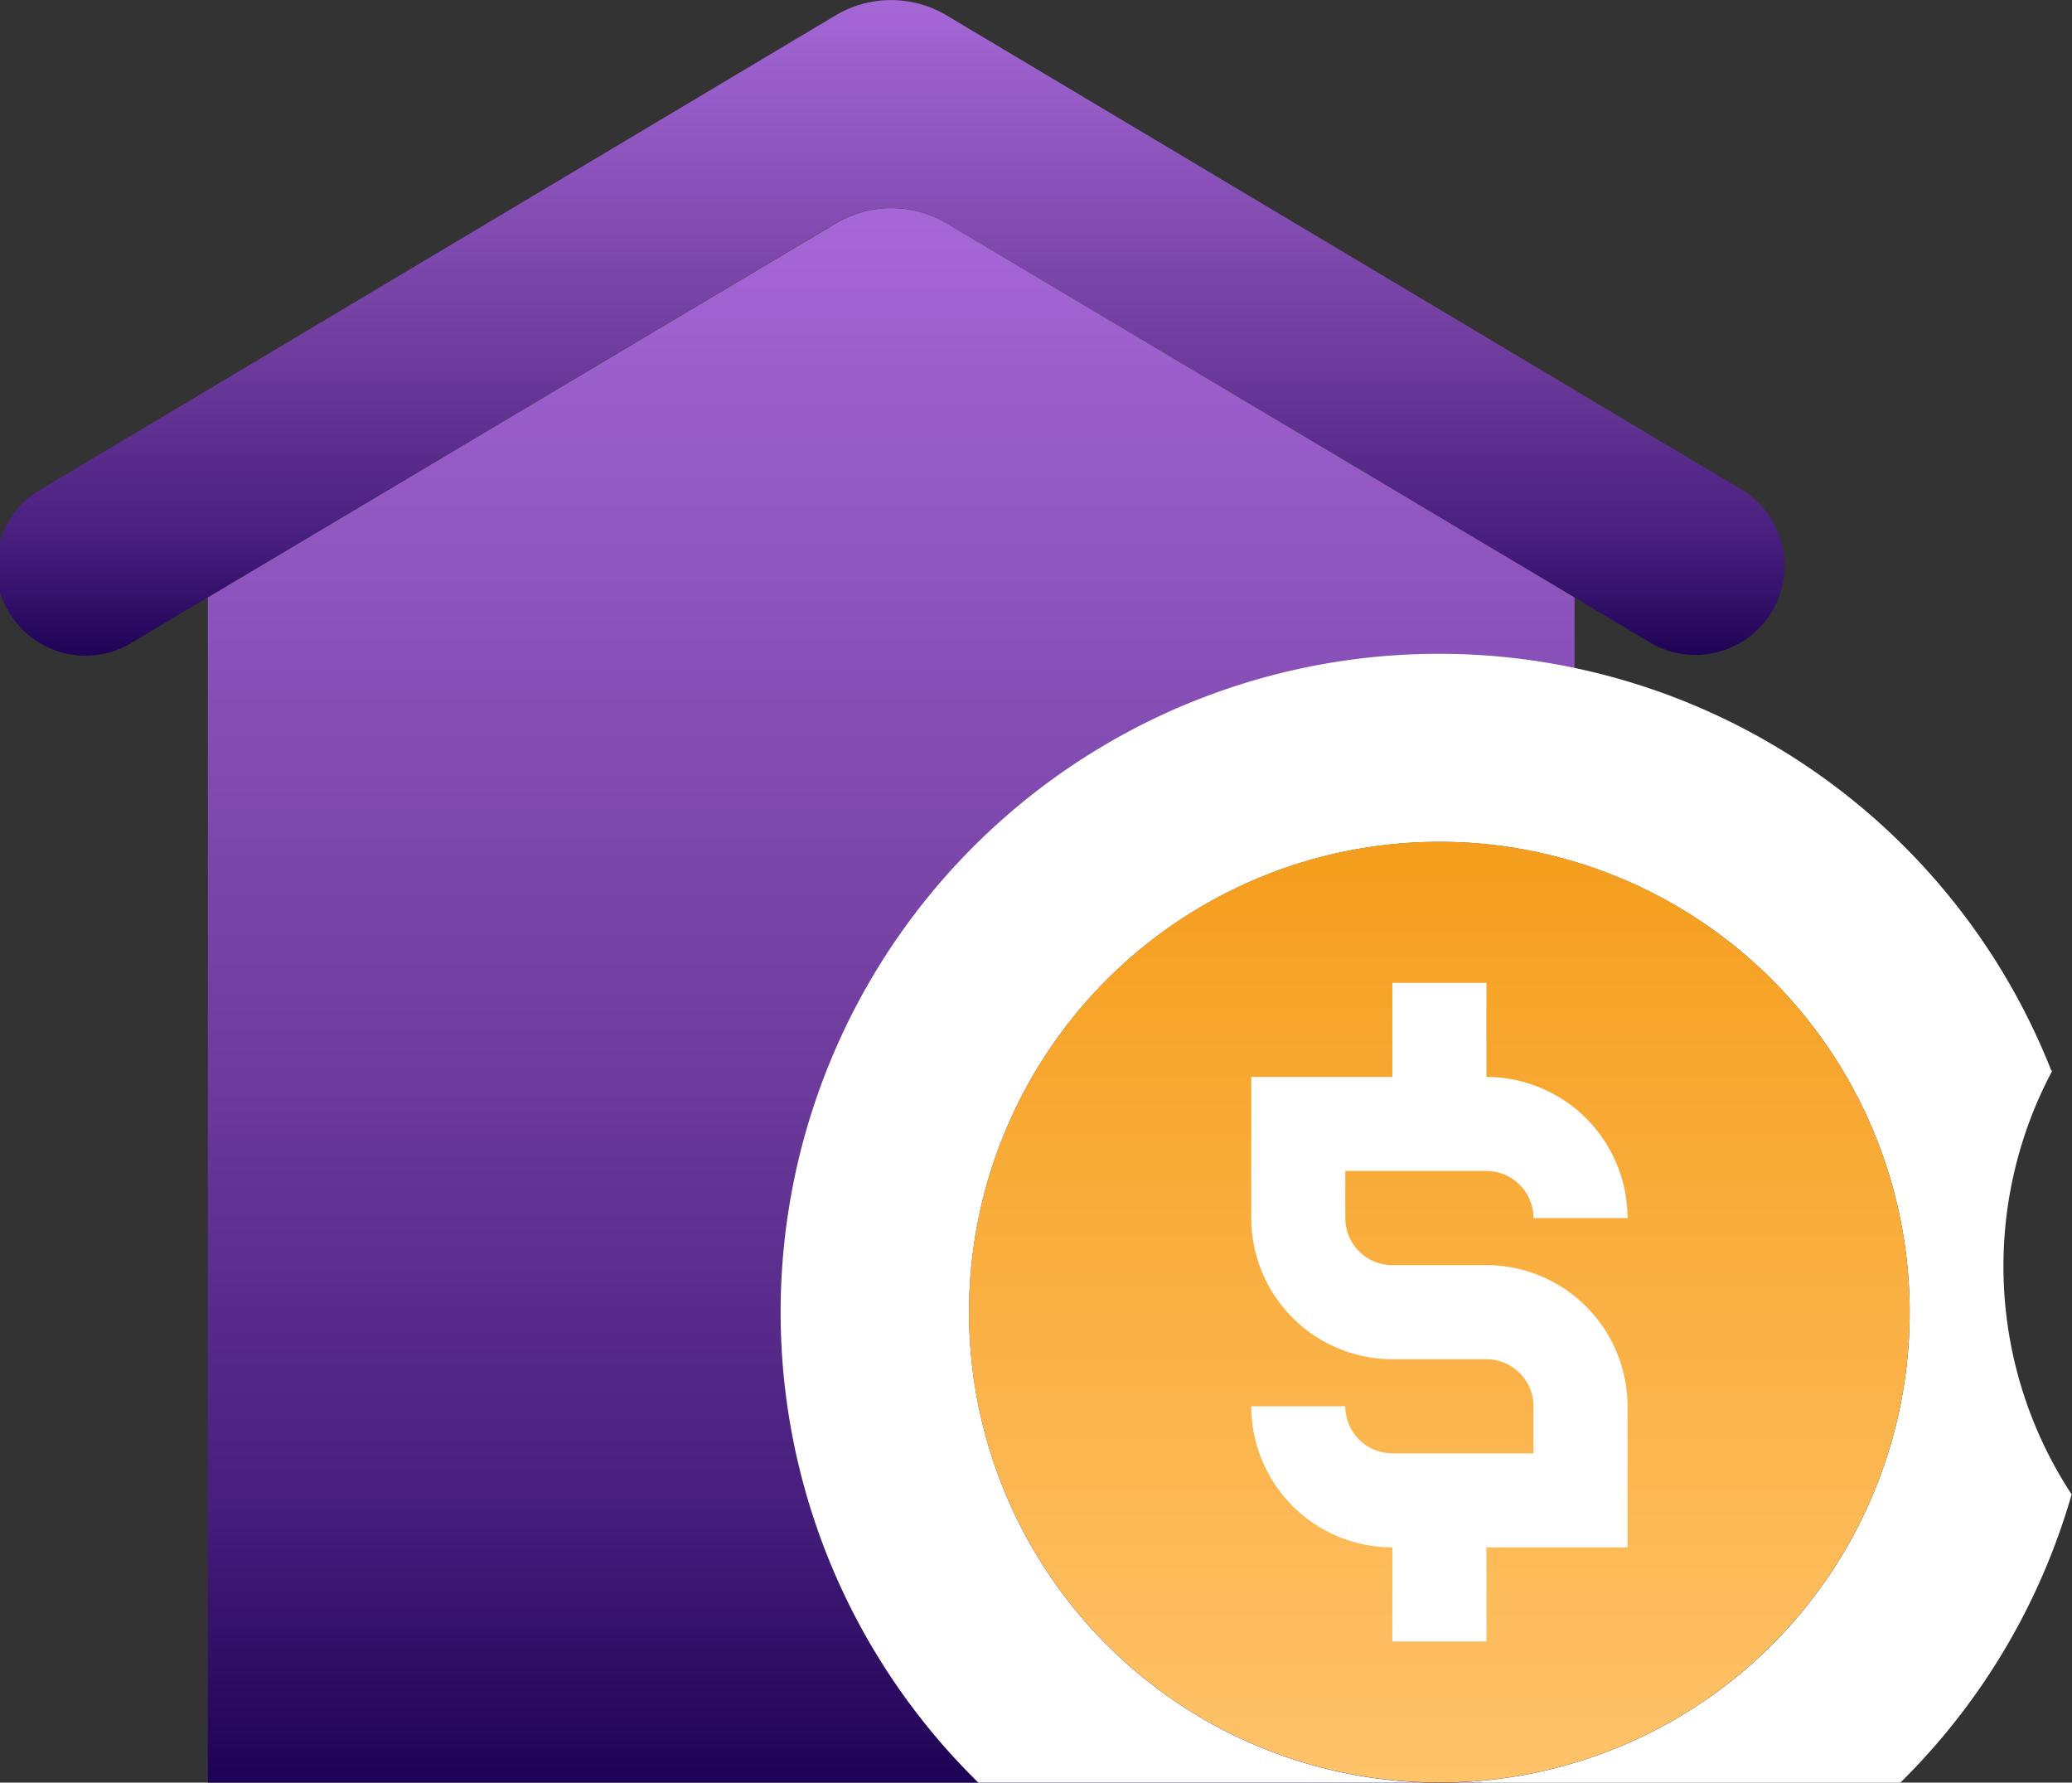
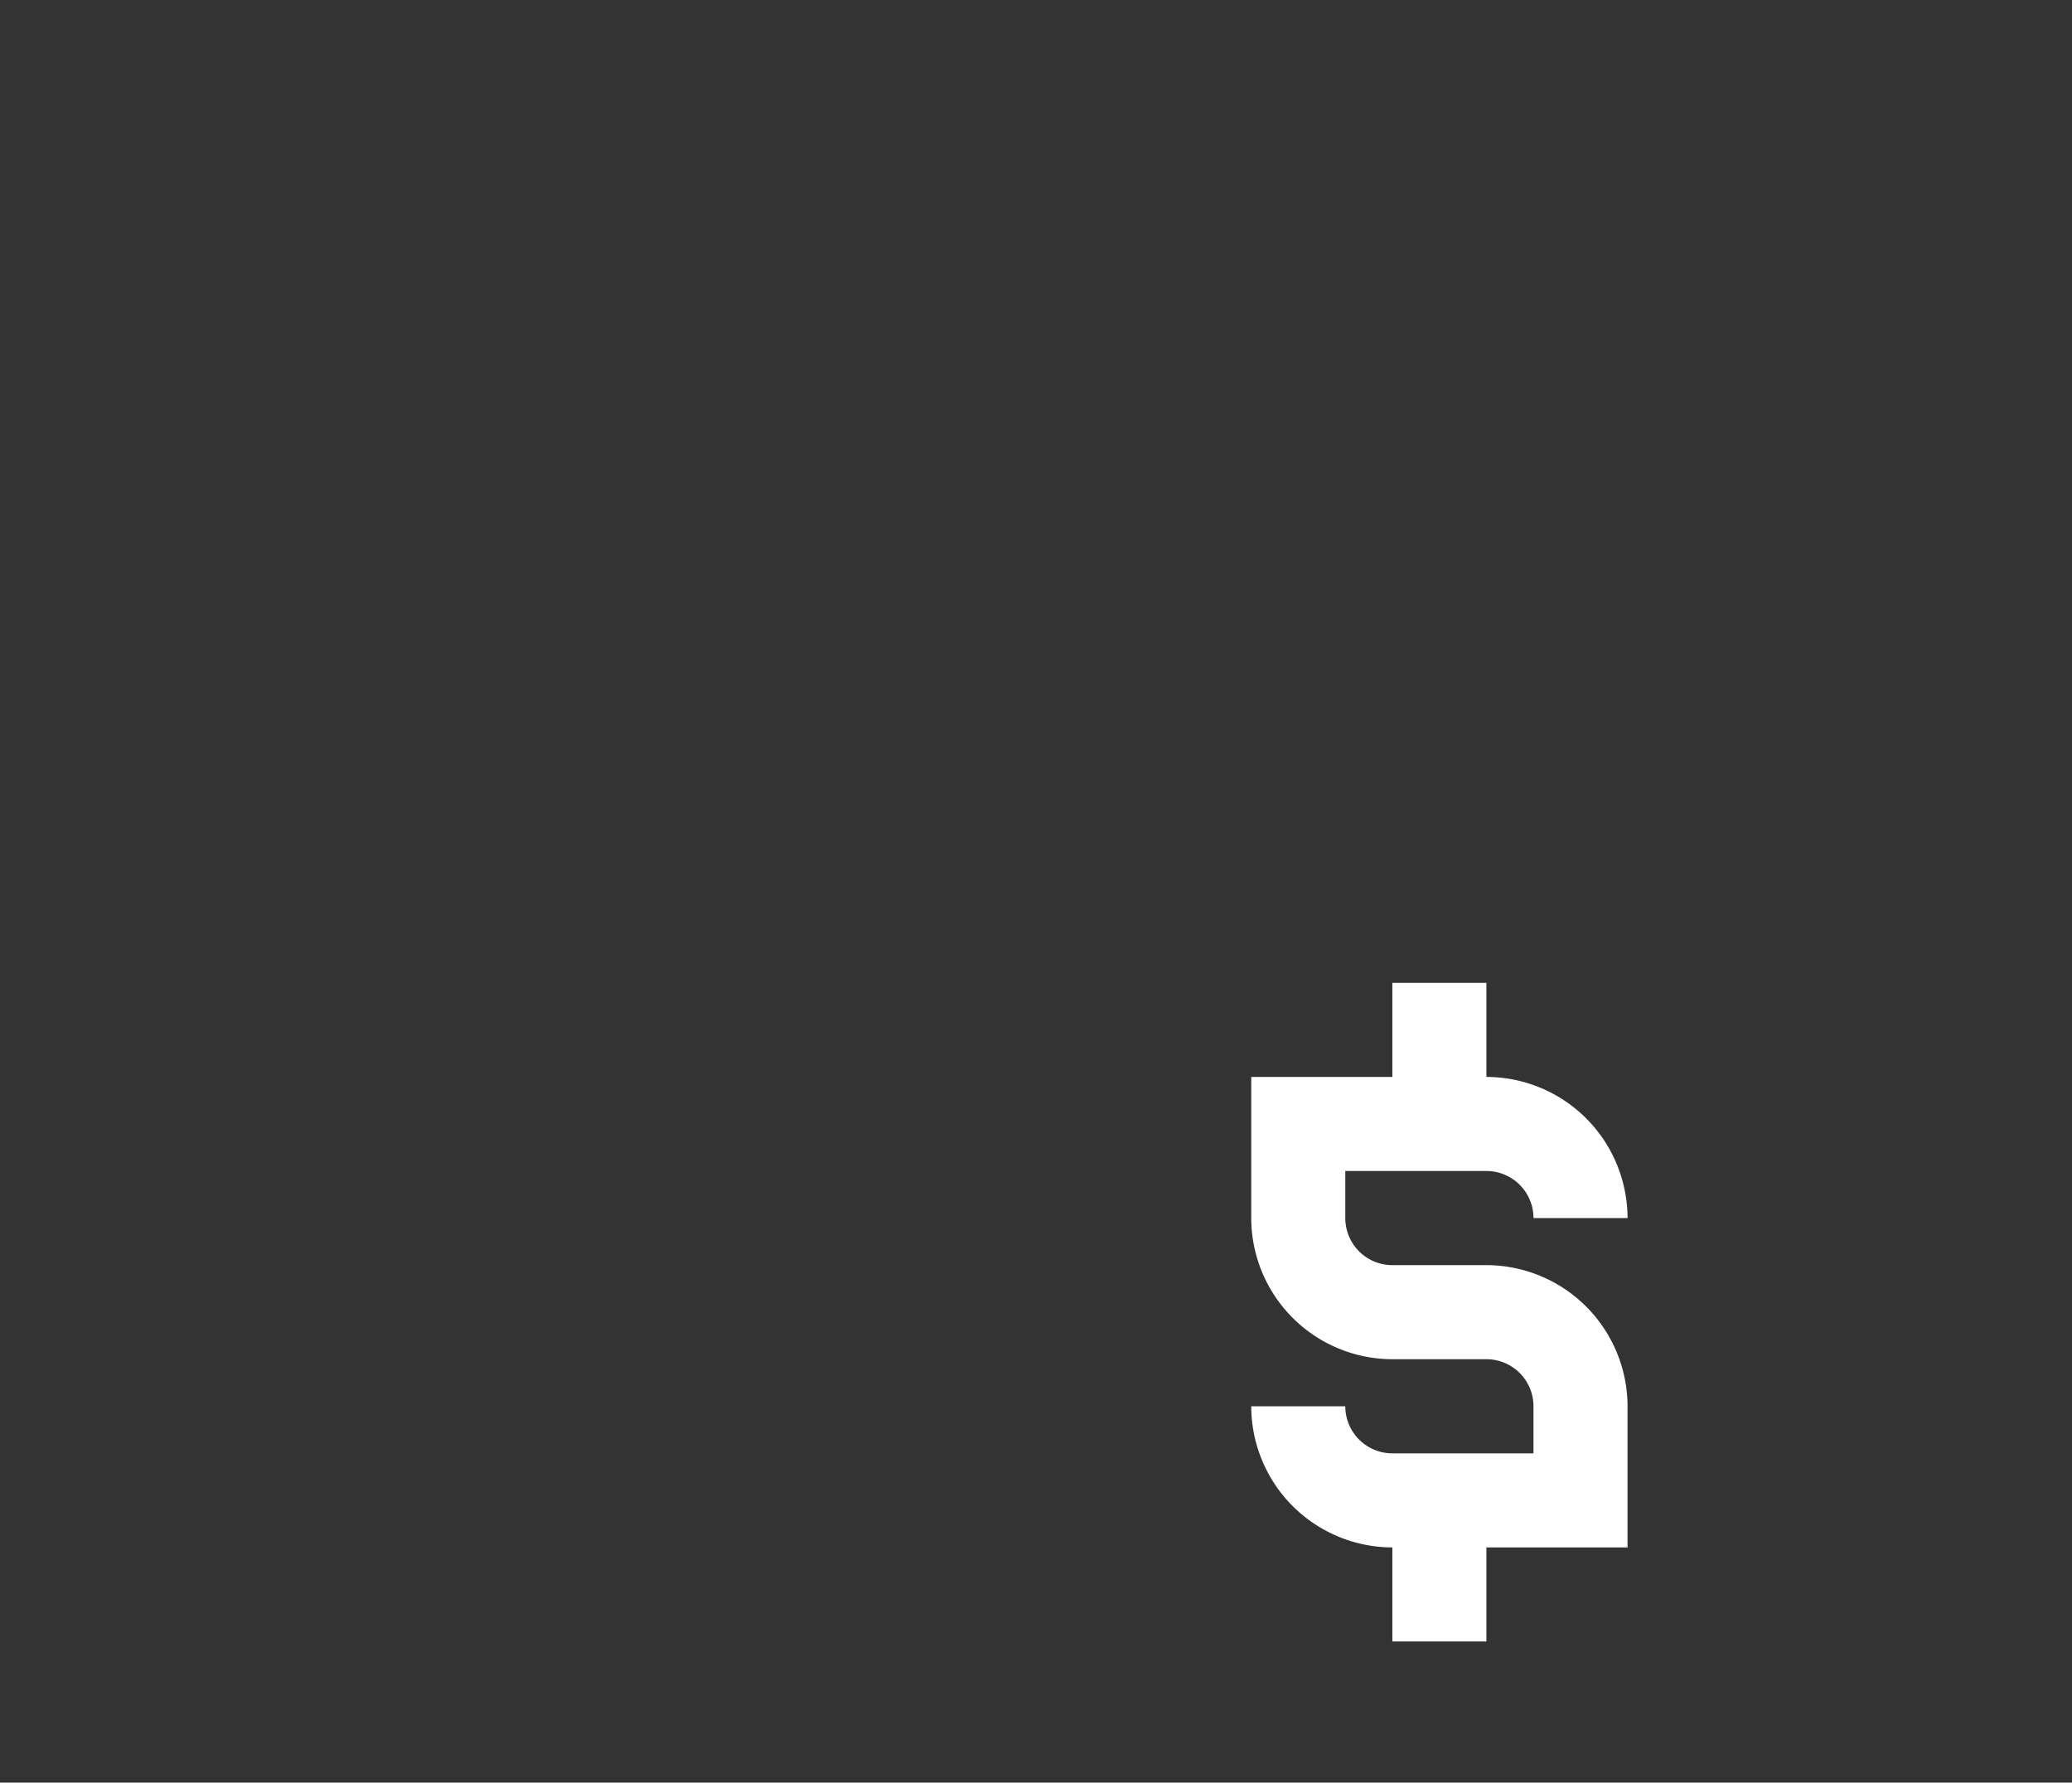
<svg xmlns="http://www.w3.org/2000/svg" id="rental" width="31.569" height="27.156" viewBox="0 0 31.569 27.156">
  <rect x="0" y="0" width="31.569" height="27.156" fill="#333333" stroke="none" />
  <defs>
    <linearGradient id="linear-gradient" x1="0.5" x2="0.5" y2="1" gradientUnits="objectBoundingBox">
      <stop offset="0" stop-color="#a567d6" />
      <stop offset="0.542" stop-color="#6e3c9d" />
      <stop offset="0.828" stop-color="#471e7d" />
      <stop offset="1" stop-color="#1f0356" />
    </linearGradient>
    <linearGradient id="linear-gradient-3" x1="0.5" x2="0.5" y2="1" gradientUnits="objectBoundingBox">
      <stop offset="0" stop-color="#f59e1d" />
      <stop offset="1" stop-color="#ffc36a" />
    </linearGradient>
  </defs>
  <g id="Group_2293" data-name="Group 2293" transform="translate(0)">
    <g id="Group_2288" data-name="Group 2288" transform="translate(0)">
-       <path id="Path_1284" data-name="Path 1284" d="M5.17,11.1l-1.118.665A1.358,1.358,0,1,1,2.667,9.432l12.071-7.2a1.651,1.651,0,0,1,1.684,0l12.071,7.2a1.358,1.358,0,1,1-1.385,2.335L25.99,11.1,16.422,5.4a1.651,1.651,0,0,0-1.684,0Z" transform="translate(-2.003 -2)" fill="url(#linear-gradient)" />
-     </g>
+       </g>
    <g id="Group_2289" data-name="Group 2289" transform="translate(3.167 3.168)">
-       <path id="Path_1285" data-name="Path 1285" d="M27.557,32.083V24.606A4.066,4.066,0,0,1,25.5,22.976h0c0-.007,0-.014-.007-.02a3.986,3.986,0,0,1-.2-4.02l.008-.042.009,0a4.125,4.125,0,0,1,3.49-2.2,4.221,4.221,0,0,1,1.023.1v-1.86l-9.568-5.7a1.651,1.651,0,0,0-1.684,0L9,14.934V32.988H28.462a.908.908,0,0,1-.905-.905Z" transform="translate(-9 -9)" fill="url(#linear-gradient)" />
-     </g>
+       </g>
    <g id="Group_2291" data-name="Group 2291" transform="translate(11.897 9.957)">
-       <path id="Path_1287" data-name="Path 1287" d="M37.672,34.813h-.007A10.057,10.057,0,0,1,35.056,39.2H28.033a7.166,7.166,0,1,0-7.166-7.166A7.169,7.169,0,0,0,28.033,39.2H21.01a10.03,10.03,0,1,1,16.346-10.85l.014.007a6.334,6.334,0,0,0,.3,6.457Z" transform="translate(-18 -22)" fill="#fff" />
-     </g>
+       </g>
    <g id="Group_2292" data-name="Group 2292" transform="translate(14.764 12.823)">
-       <ellipse id="Ellipse_406" data-name="Ellipse 406" cx="7.166" cy="7.166" rx="7.166" ry="7.166" transform="translate(0 0)" fill="url(#linear-gradient-3)" />
-     </g>
+       </g>
  </g>
  <g id="Group_2294" data-name="Group 2294" transform="translate(19.064 14.973)">
    <path id="Path_1293" data-name="Path 1293" d="M31.583,31.866a.717.717,0,0,1,.717.717h1.433a2.153,2.153,0,0,0-2.15-2.15V29H30.15v1.433H28v2.15a2.153,2.153,0,0,0,2.15,2.15h1.433a.717.717,0,0,1,.717.717v.717H30.15a.717.717,0,0,1-.717-.717H28a2.153,2.153,0,0,0,2.15,2.15v1.433h1.433V37.6h2.15V35.45a2.153,2.153,0,0,0-2.15-2.15H30.15a.717.717,0,0,1-.717-.717v-.717Z" transform="translate(-28 -29)" fill="#fff" />
  </g>
</svg>